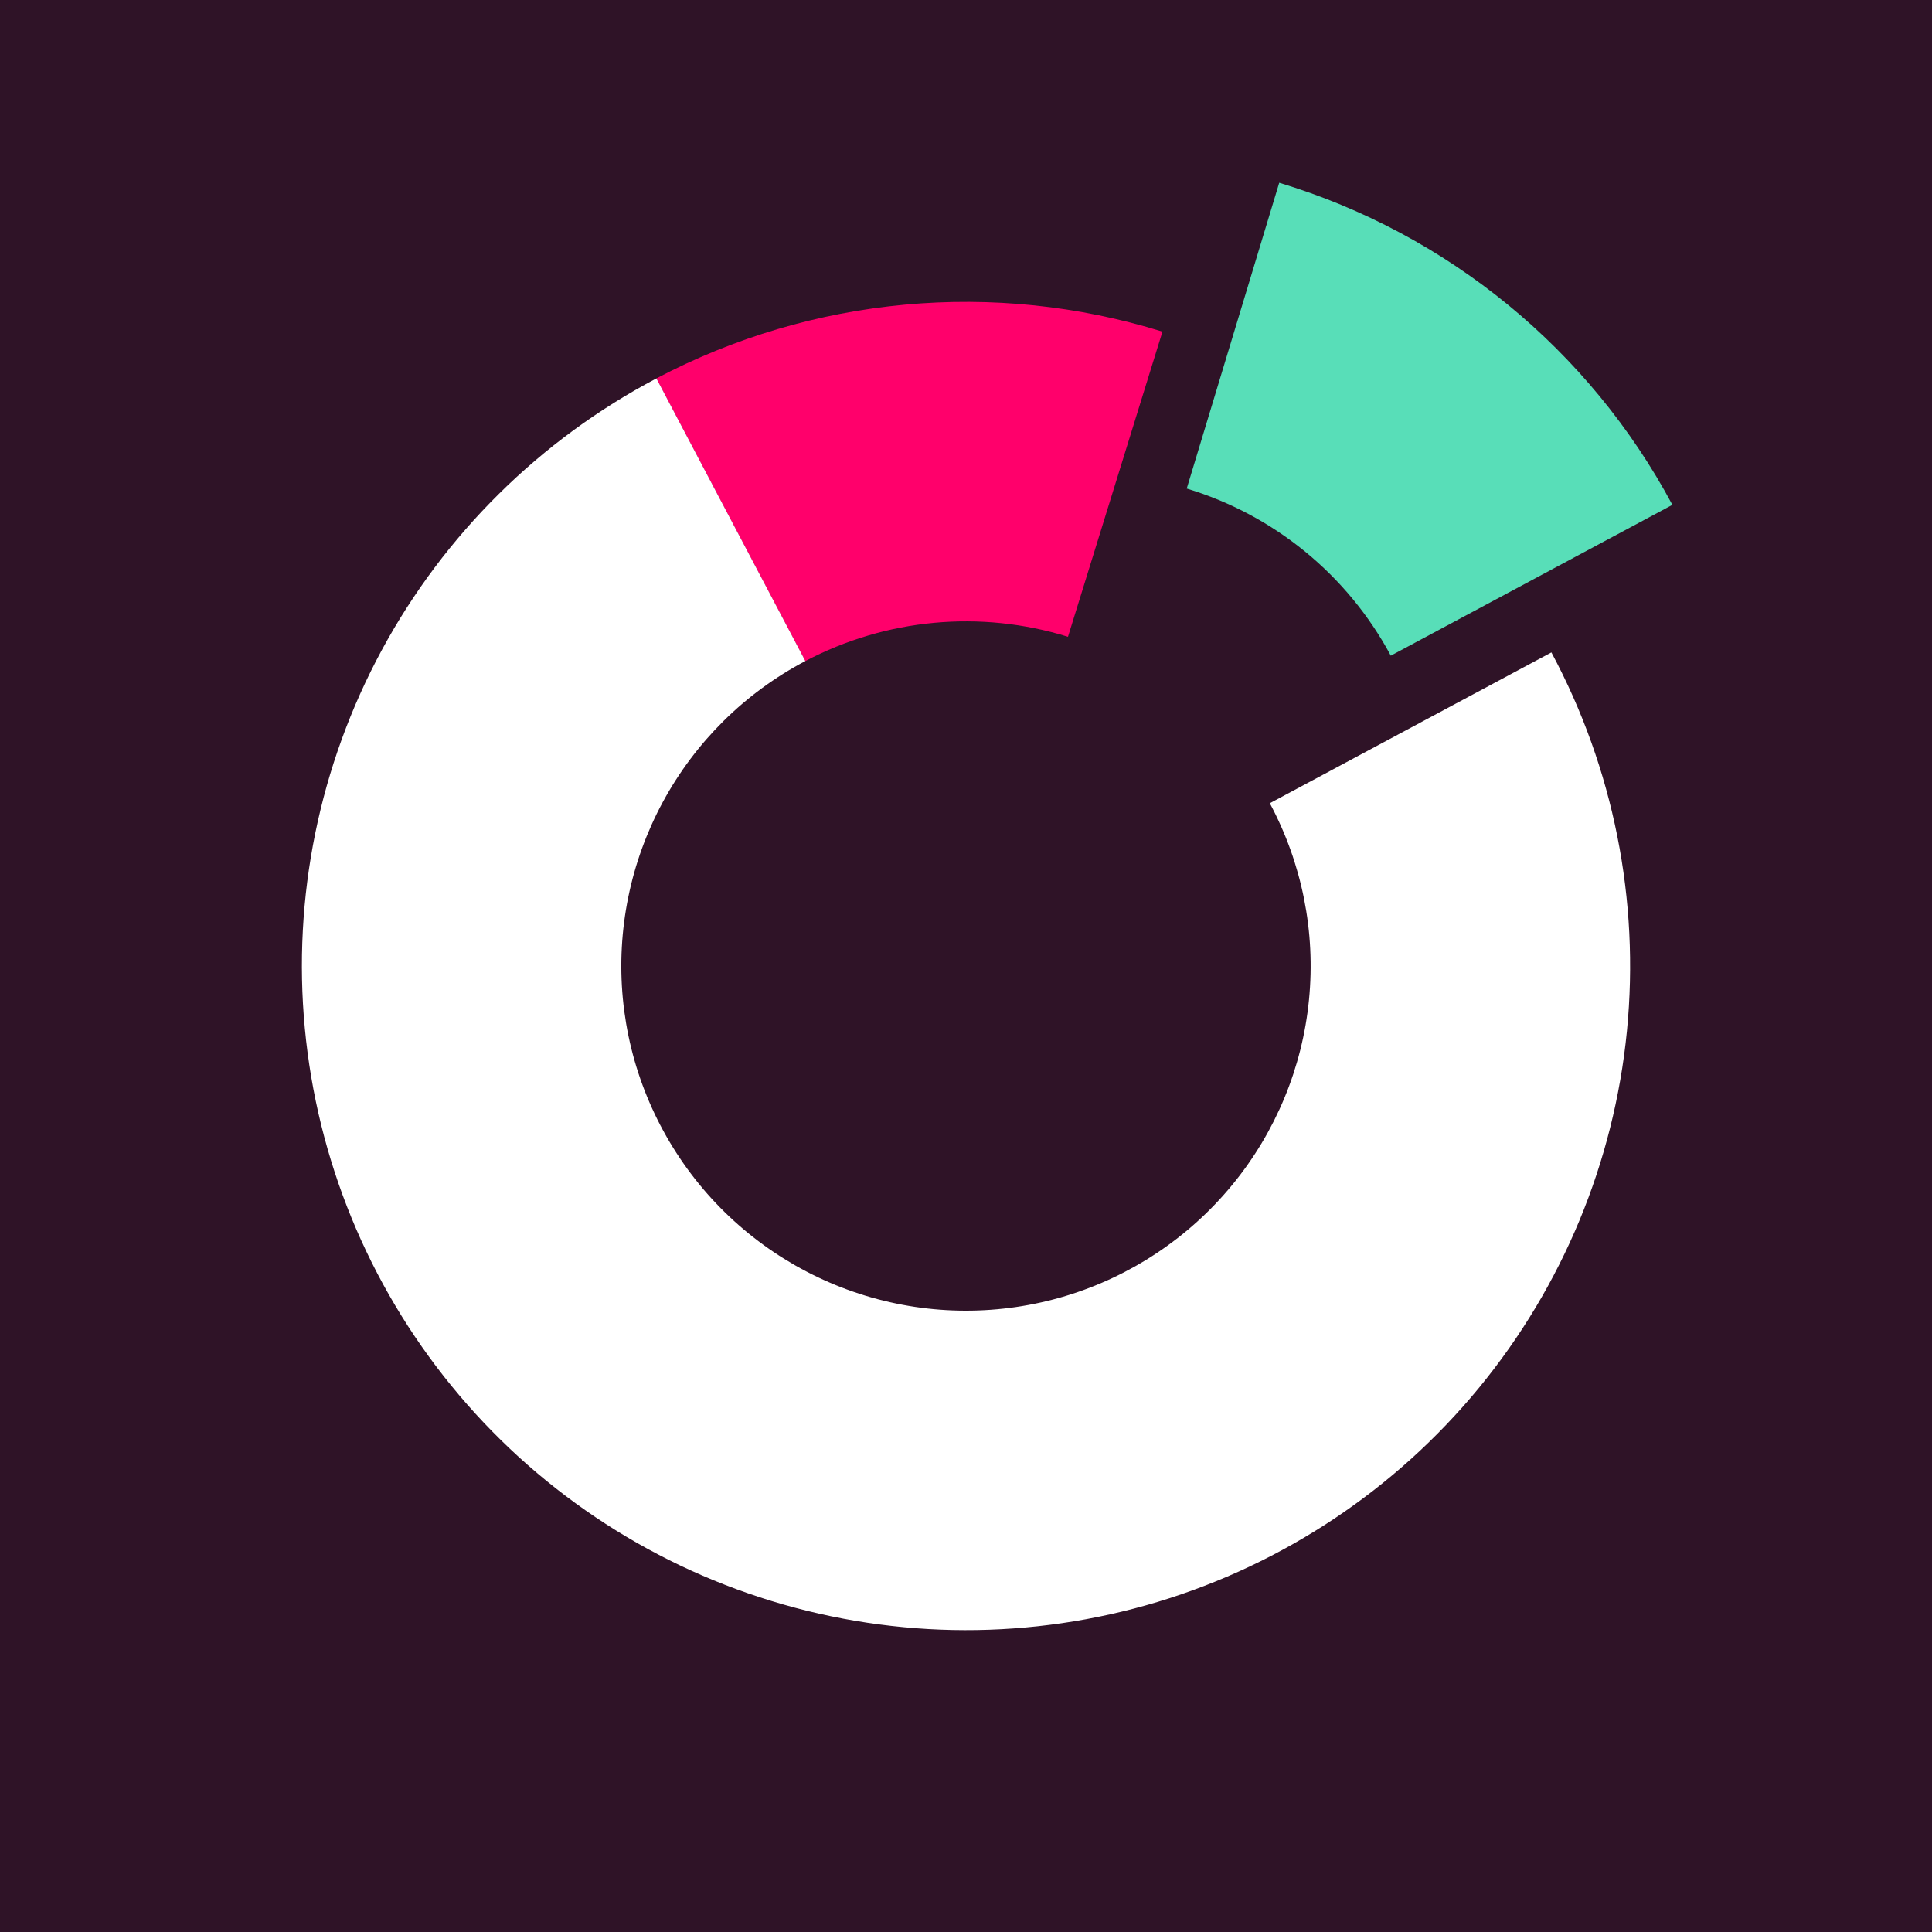
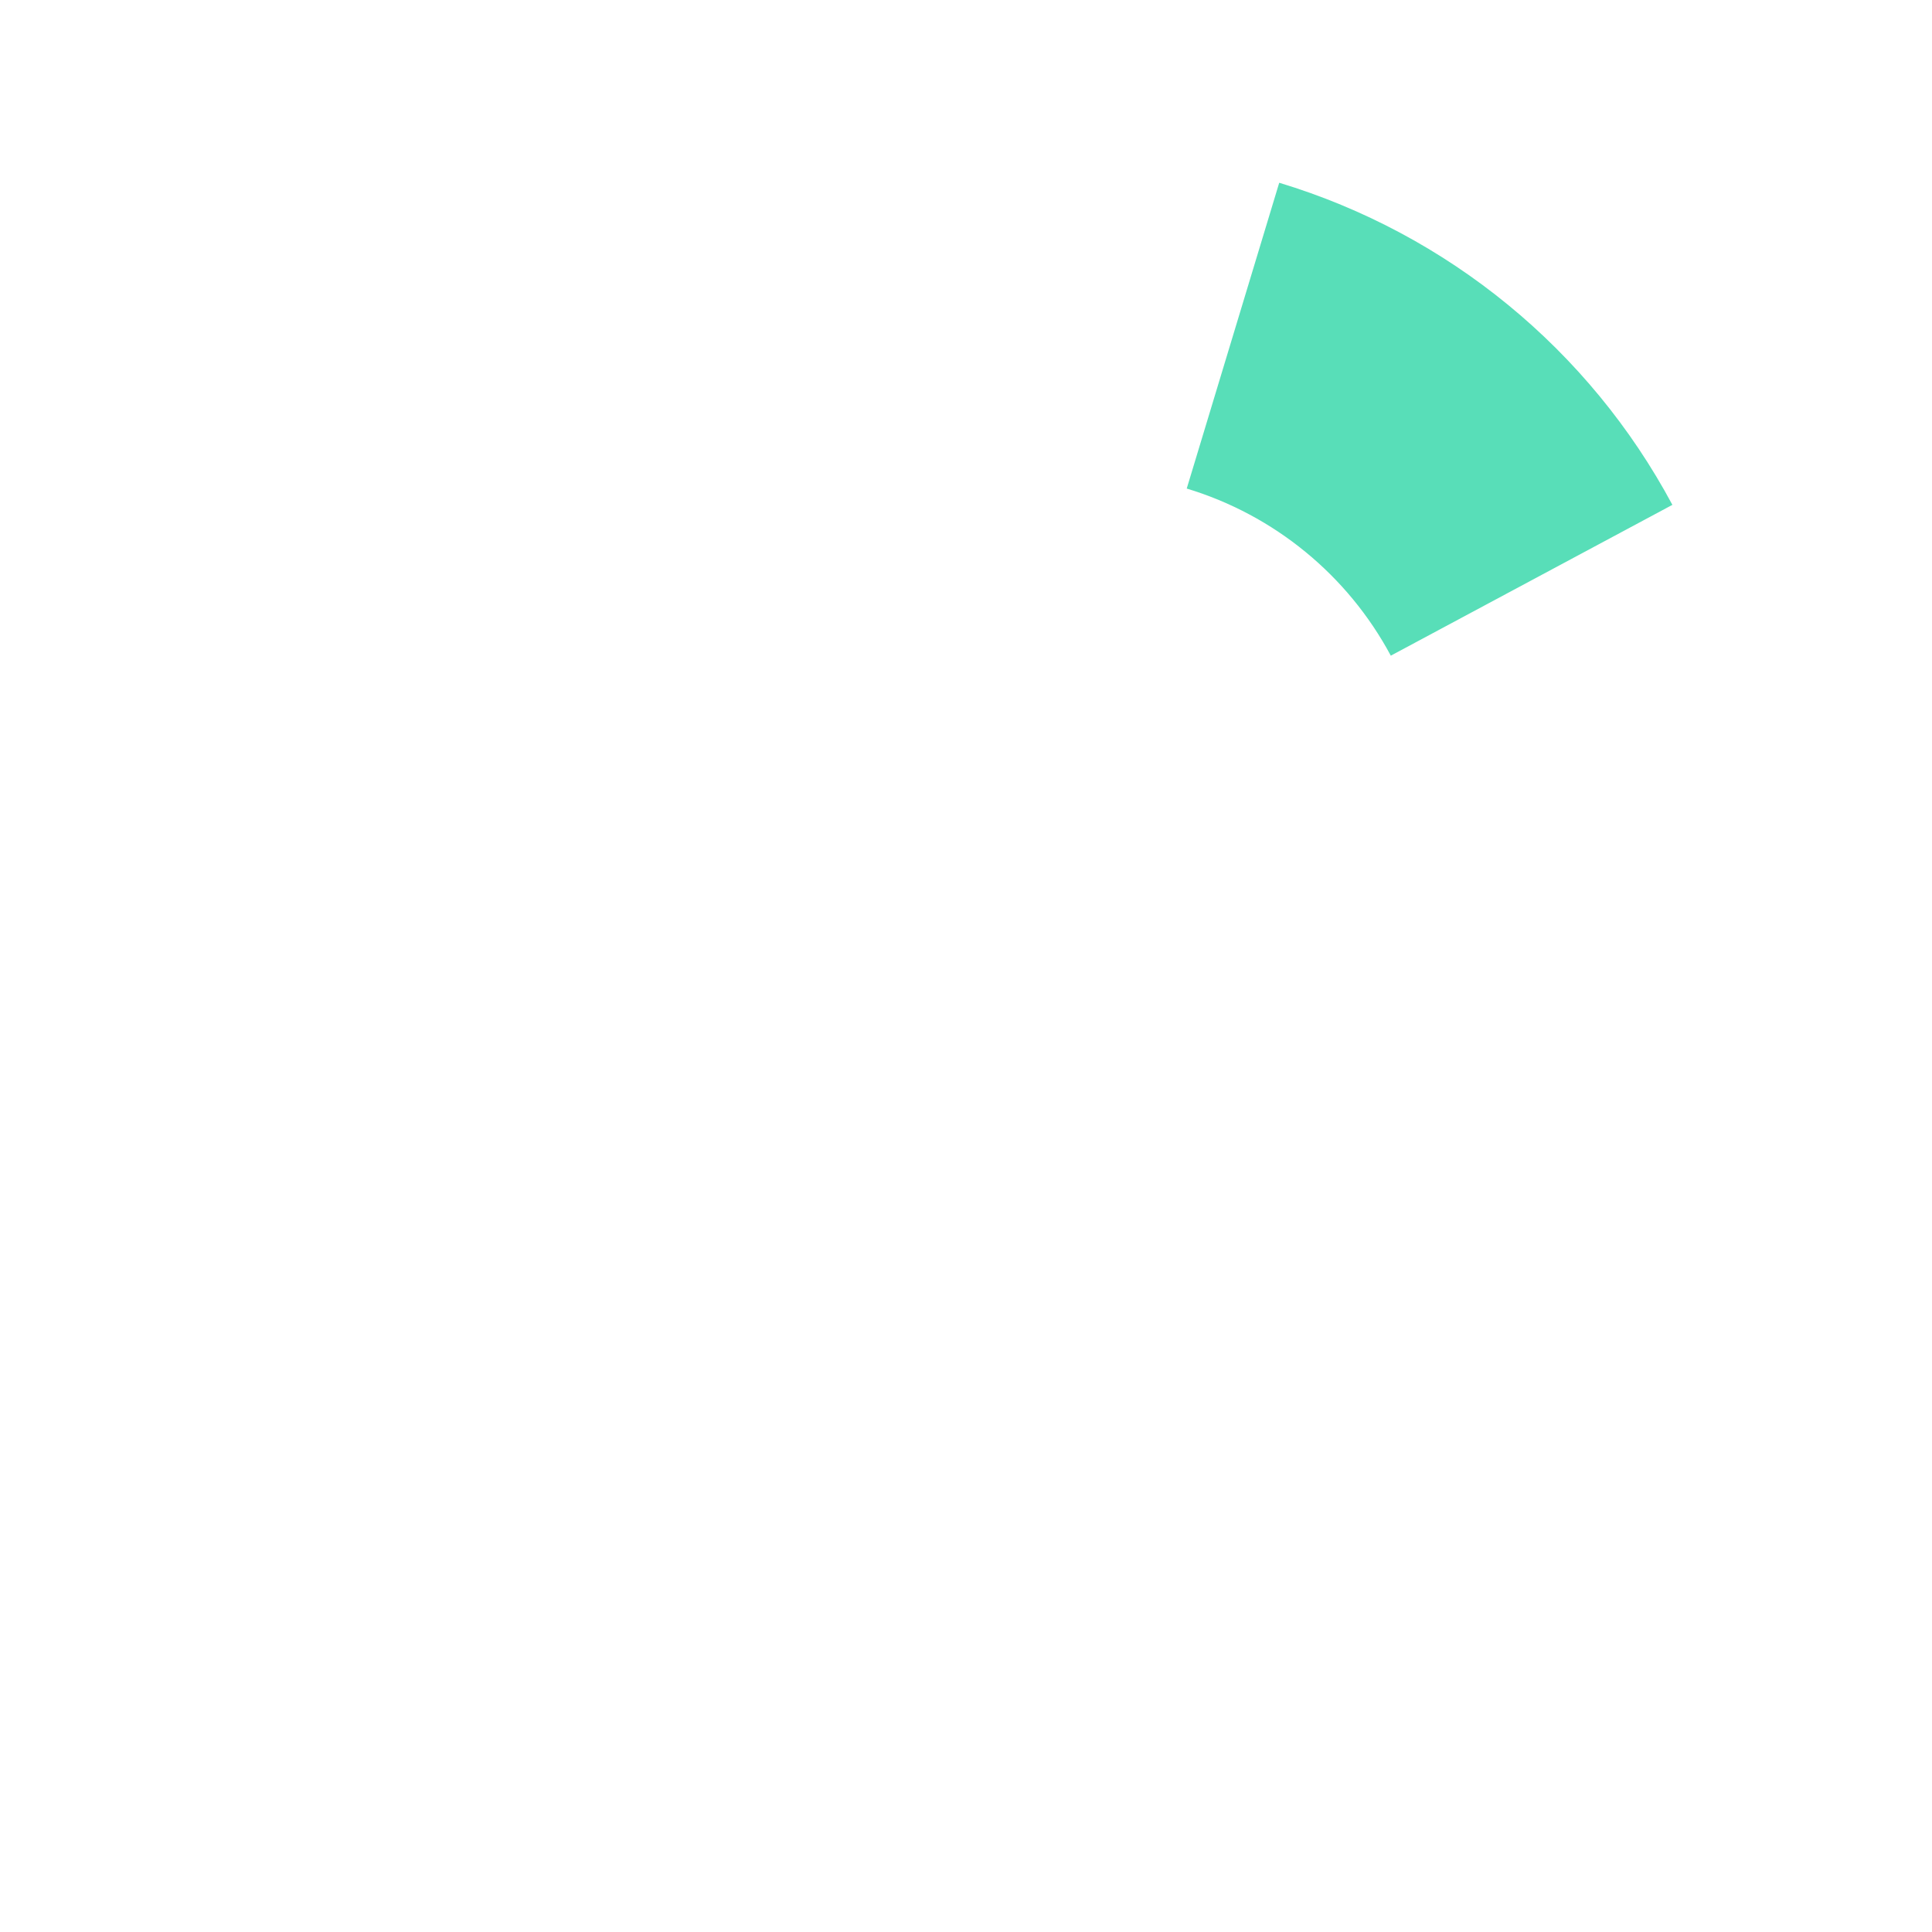
<svg xmlns="http://www.w3.org/2000/svg" width="32" height="32" viewBox="0 0 32 32" fill="none">
-   <rect width="32" height="32" fill="#2F1327" />
  <path d="M27.7 8.362C26.323 5.79 23.98 3.871 21.188 3.027L19.656 8.092C21.105 8.53 22.321 9.526 23.036 10.86L27.7 8.362Z" fill="#58DEB8" />
-   <path d="M19.254 5.493C16.468 4.629 13.452 4.908 10.871 6.268L13.338 10.95C14.677 10.244 16.242 10.099 17.689 10.547L19.254 5.493Z" fill="#FF006B" />
  <path d="M10.872 6.268C8.945 7.284 7.362 8.849 6.325 10.765C5.288 12.682 4.844 14.863 5.049 17.032C5.253 19.201 6.097 21.261 7.474 22.95C8.85 24.639 10.697 25.881 12.781 26.518C14.864 27.156 17.09 27.161 19.176 26.532C21.262 25.902 23.114 24.668 24.498 22.985C25.881 21.302 26.734 19.246 26.947 17.077C27.16 14.909 26.725 12.726 25.696 10.806L21.032 13.304C21.566 14.301 21.792 15.434 21.681 16.559C21.571 17.684 21.128 18.752 20.41 19.625C19.692 20.499 18.731 21.139 17.648 21.466C16.566 21.792 15.41 21.79 14.329 21.459C13.248 21.128 12.289 20.483 11.575 19.607C10.861 18.73 10.422 17.661 10.316 16.536C10.21 15.41 10.441 14.278 10.979 13.283C11.517 12.289 12.338 11.476 13.339 10.949L10.872 6.268Z" fill="white" />
</svg>